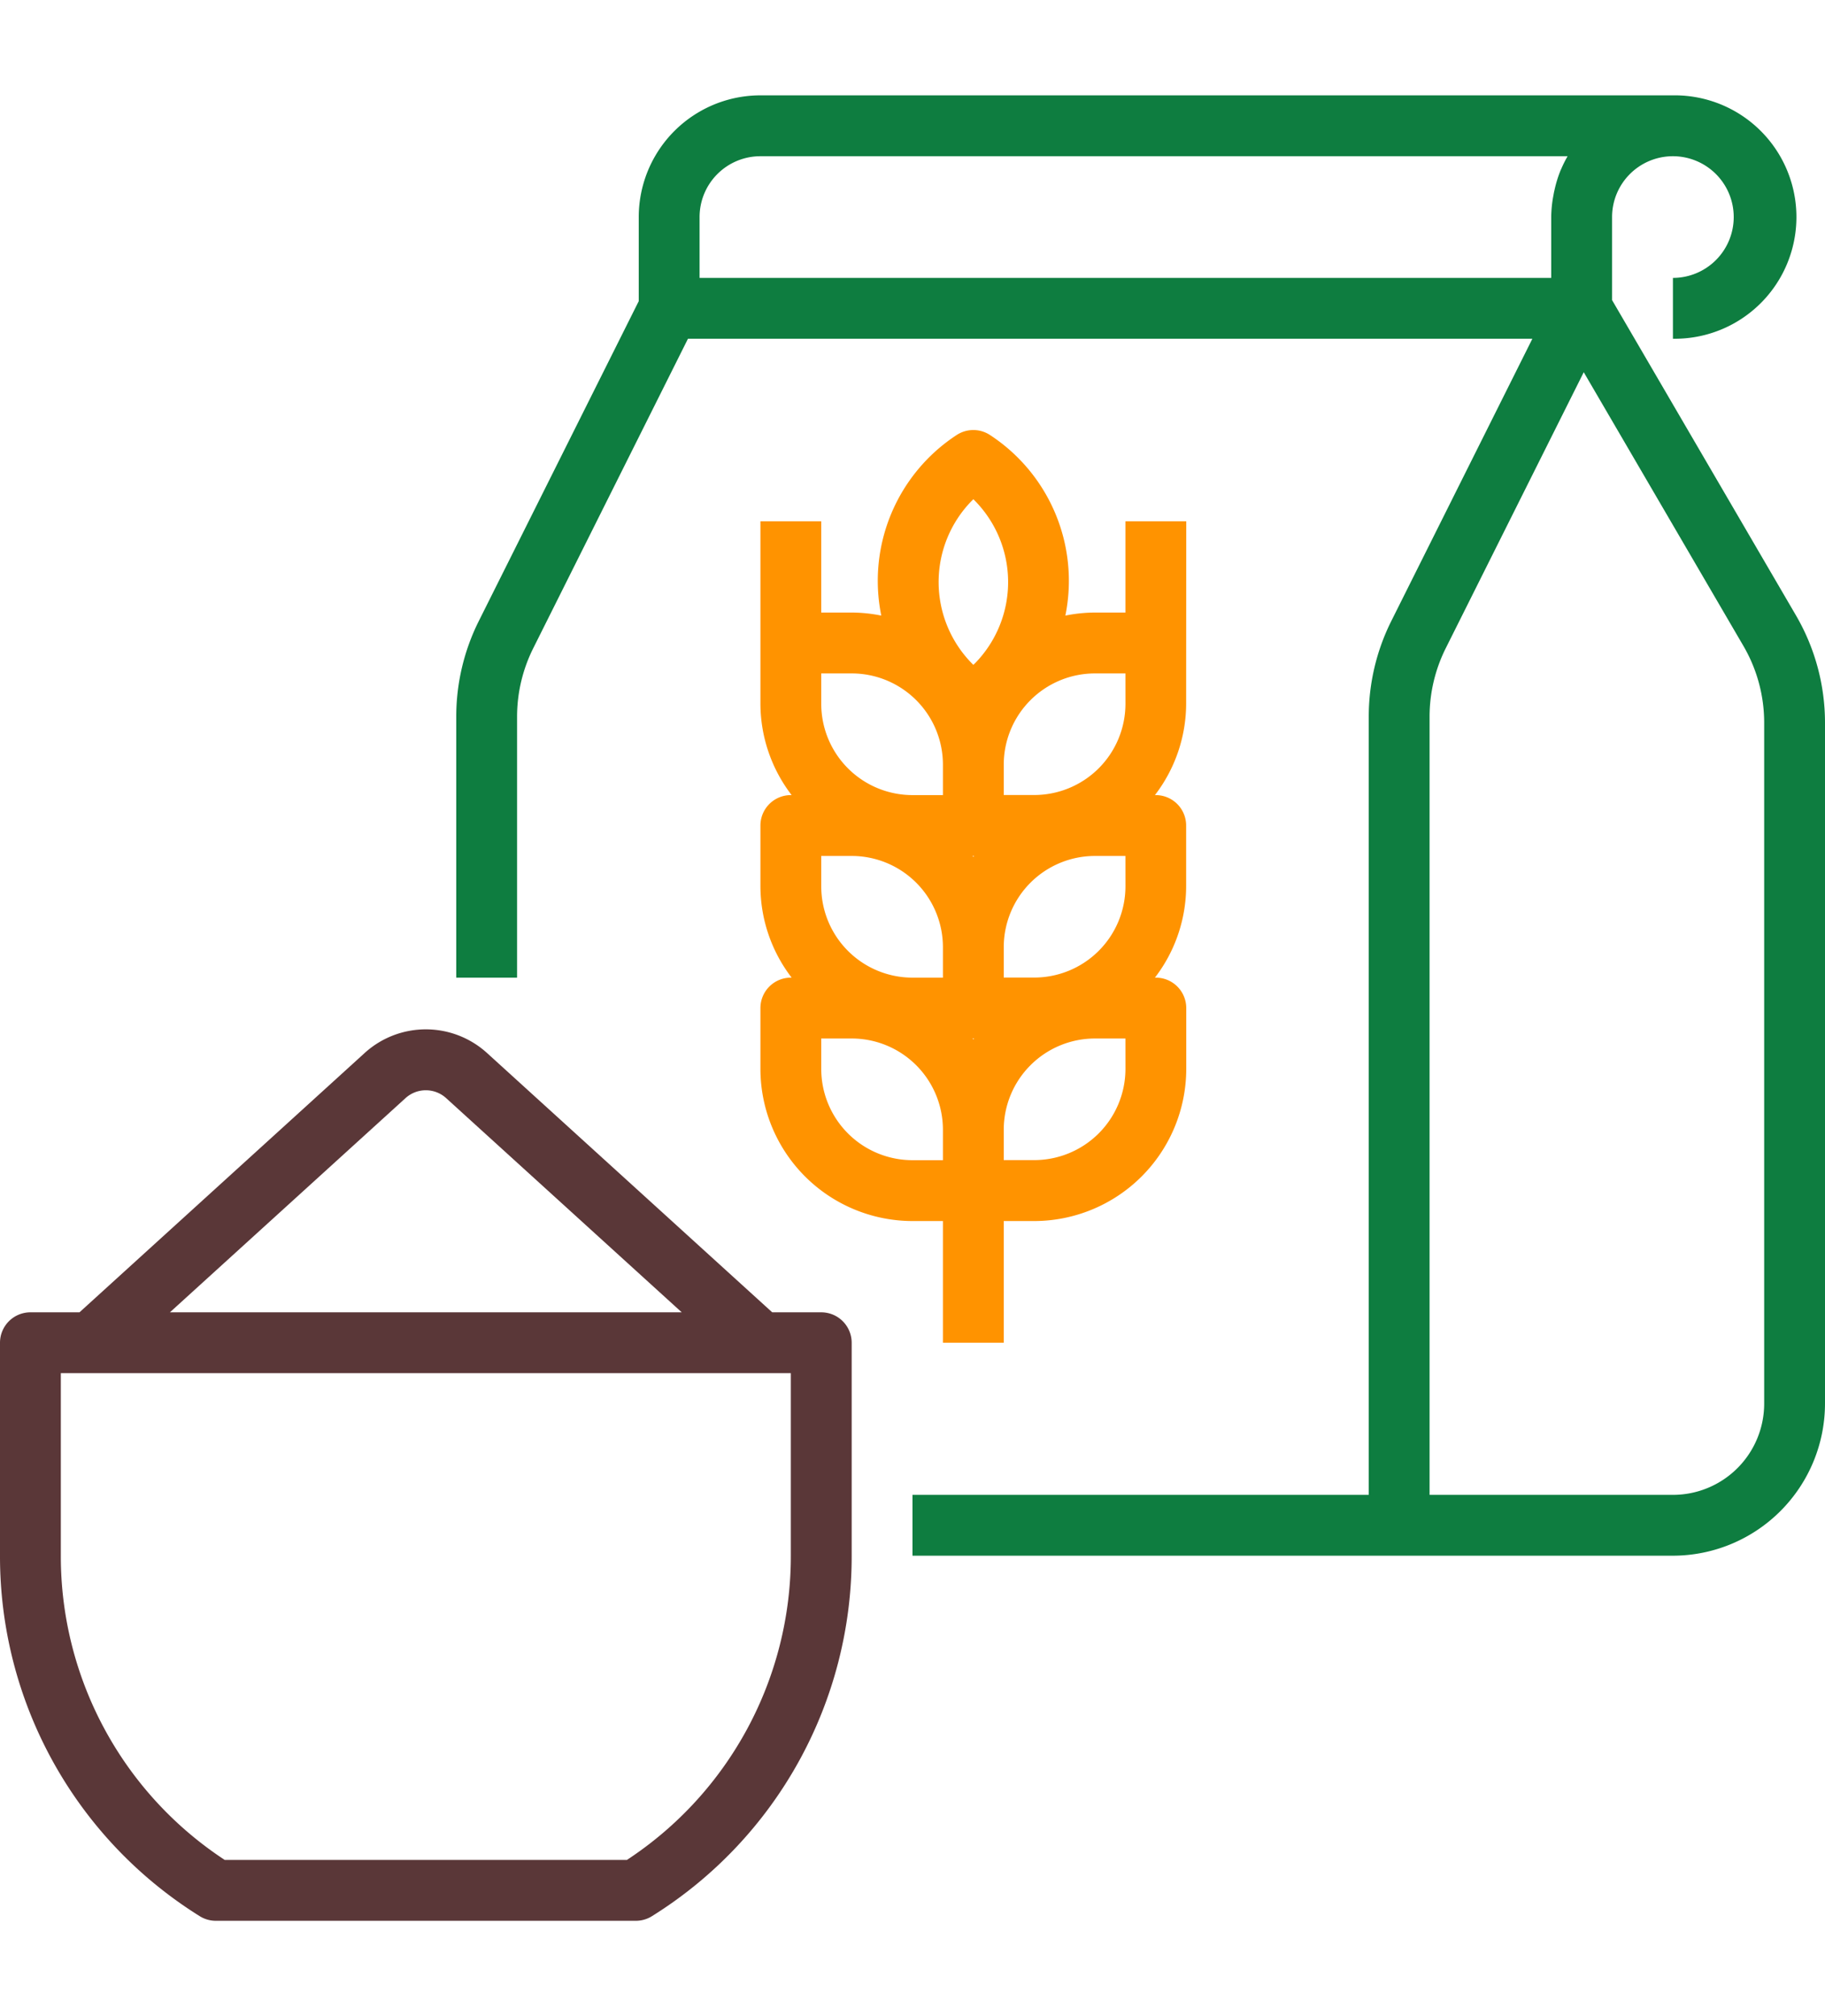
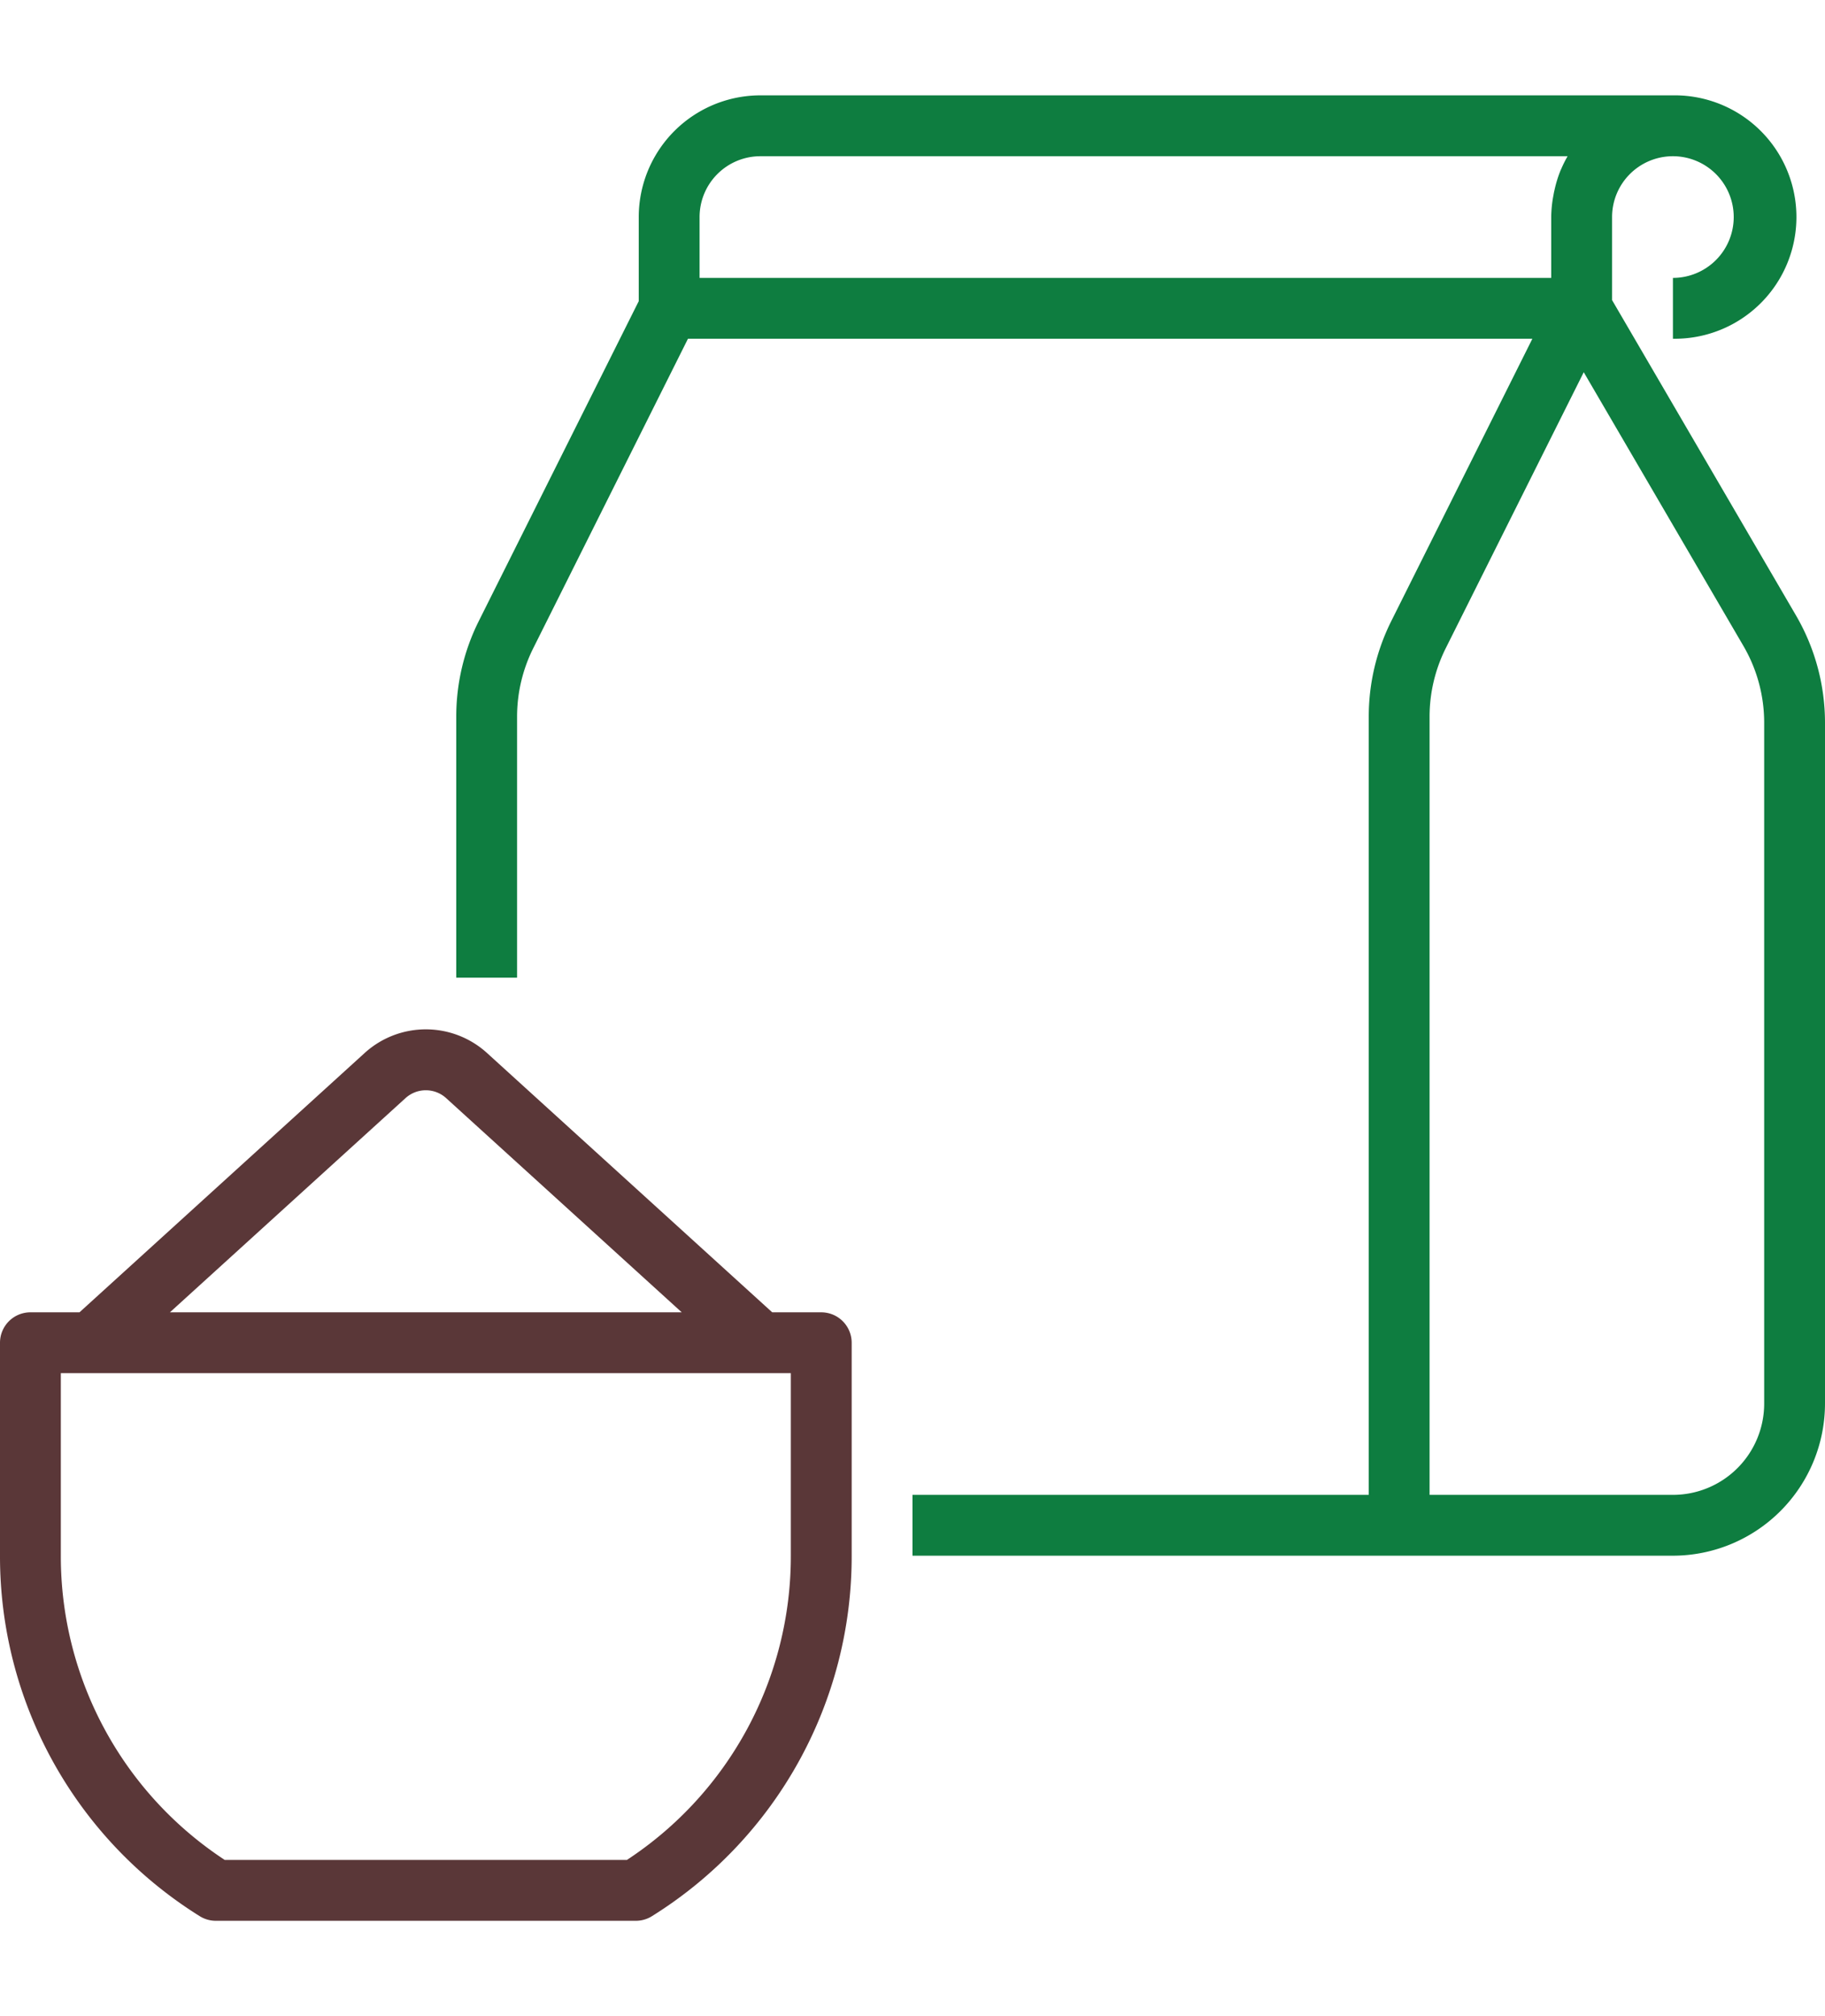
<svg xmlns="http://www.w3.org/2000/svg" width="67" height="74" viewBox="0 0 67 74">
  <defs>
    <style>.a,.d{fill:#5a3738;}.a{stroke:#707070;}.b{clip-path:url(#a);}.c{fill:#0e7d40;}.e{fill:#ff9300;}</style>
    <clipPath id="a">
      <rect class="a" width="67" height="74" transform="translate(920 1347)" />
    </clipPath>
  </defs>
  <g class="b" transform="translate(-920 -1347)">
    <g transform="translate(920 1350.5)">
      <path class="c" d="M65.935,19.089,59.183,7.515V4.467A2.233,2.233,0,1,1,61.417,6.7V8.933a4.467,4.467,0,1,0,0-8.933h-33.5A4.467,4.467,0,0,0,23.45,4.467V7.553L17.575,19.3a7.849,7.849,0,0,0-.825,3.5v9.584h2.233V22.8a5.624,5.624,0,0,1,.59-2.5L25.257,8.933h31L51.075,19.3a7.849,7.849,0,0,0-.825,3.5V51.367H33.5V53.6H61.417A5.59,5.59,0,0,0,67,48.017V23.028A7.827,7.827,0,0,0,65.935,19.089ZM25.683,6.7V4.467a2.233,2.233,0,0,1,2.233-2.233H57.55a4.332,4.332,0,0,0-.236.473l-.015.029a4.43,4.43,0,0,0-.23.741c-.015.061-.027.124-.038.188a4.419,4.419,0,0,0-.082.8V6.7ZM64.767,48.017a3.35,3.35,0,0,1-3.35,3.35H52.483V22.8a5.624,5.624,0,0,1,.59-2.5l5.07-10.138,5.864,10.05a5.591,5.591,0,0,1,.76,2.815Z" />
      <path class="d" d="M30.15,44.667h-1.8L17.887,35.156a3.339,3.339,0,0,0-4.507,0L2.918,44.667h-1.8A1.117,1.117,0,0,0,0,45.783V53.6A15.555,15.555,0,0,0,7.328,66.828,1.109,1.109,0,0,0,7.922,67H23.345a1.109,1.109,0,0,0,.594-.172A15.555,15.555,0,0,0,31.267,53.6V45.783A1.117,1.117,0,0,0,30.15,44.667ZM14.883,36.809a1.109,1.109,0,0,1,1.5,0l8.645,7.858H6.238ZM29.033,53.6a13.329,13.329,0,0,1-6.018,11.167H8.251A13.329,13.329,0,0,1,2.233,53.6V46.9h26.8Z" />
-       <path class="e" d="M43.55,15.633H41.317v3.35H40.2a5.539,5.539,0,0,0-1.088.112,6.394,6.394,0,0,0-2.759-6.623,1.116,1.116,0,0,0-1.24,0,6.394,6.394,0,0,0-2.759,6.623,5.539,5.539,0,0,0-1.088-.112H30.15v-3.35H27.917v6.7a5.525,5.525,0,0,0,1.146,3.35h-.029A1.117,1.117,0,0,0,27.917,26.8v2.233a5.525,5.525,0,0,0,1.146,3.35h-.029A1.117,1.117,0,0,0,27.917,33.5v2.233A5.59,5.59,0,0,0,33.5,41.317h1.117v4.467H36.85V41.317h1.117a5.59,5.59,0,0,0,5.583-5.583V33.5a1.117,1.117,0,0,0-1.117-1.117H42.4a5.525,5.525,0,0,0,1.146-3.35V26.8a1.117,1.117,0,0,0-1.117-1.117H42.4a5.525,5.525,0,0,0,1.146-3.35Zm-8.933,23.45H33.5a3.35,3.35,0,0,1-3.35-3.35V34.617h1.117a3.35,3.35,0,0,1,3.35,3.35Zm0-6.7H33.5a3.35,3.35,0,0,1-3.35-3.35V27.917h1.117a3.35,3.35,0,0,1,3.35,3.35Zm0-6.7H33.5a3.35,3.35,0,0,1-3.35-3.35V21.217h1.117a3.35,3.35,0,0,1,3.35,3.35Zm1.117,8.968c-.009-.012-.019-.022-.029-.035h.058C35.752,34.629,35.742,34.639,35.733,34.651Zm0-6.7c-.009-.012-.019-.022-.029-.035h.058C35.752,27.929,35.742,27.939,35.733,27.951Zm.052-7.1-.052.052a4.262,4.262,0,0,1-.052-6.028l.052-.052A4.262,4.262,0,0,1,35.785,20.855Zm5.532,14.879a3.35,3.35,0,0,1-3.35,3.35H36.85V37.967a3.35,3.35,0,0,1,3.35-3.35h1.117Zm0-6.7a3.35,3.35,0,0,1-3.35,3.35H36.85V31.267a3.35,3.35,0,0,1,3.35-3.35h1.117Zm0-6.7a3.35,3.35,0,0,1-3.35,3.35H36.85V24.567a3.35,3.35,0,0,1,3.35-3.35h1.117Z" />
    </g>
  </g>
</svg>